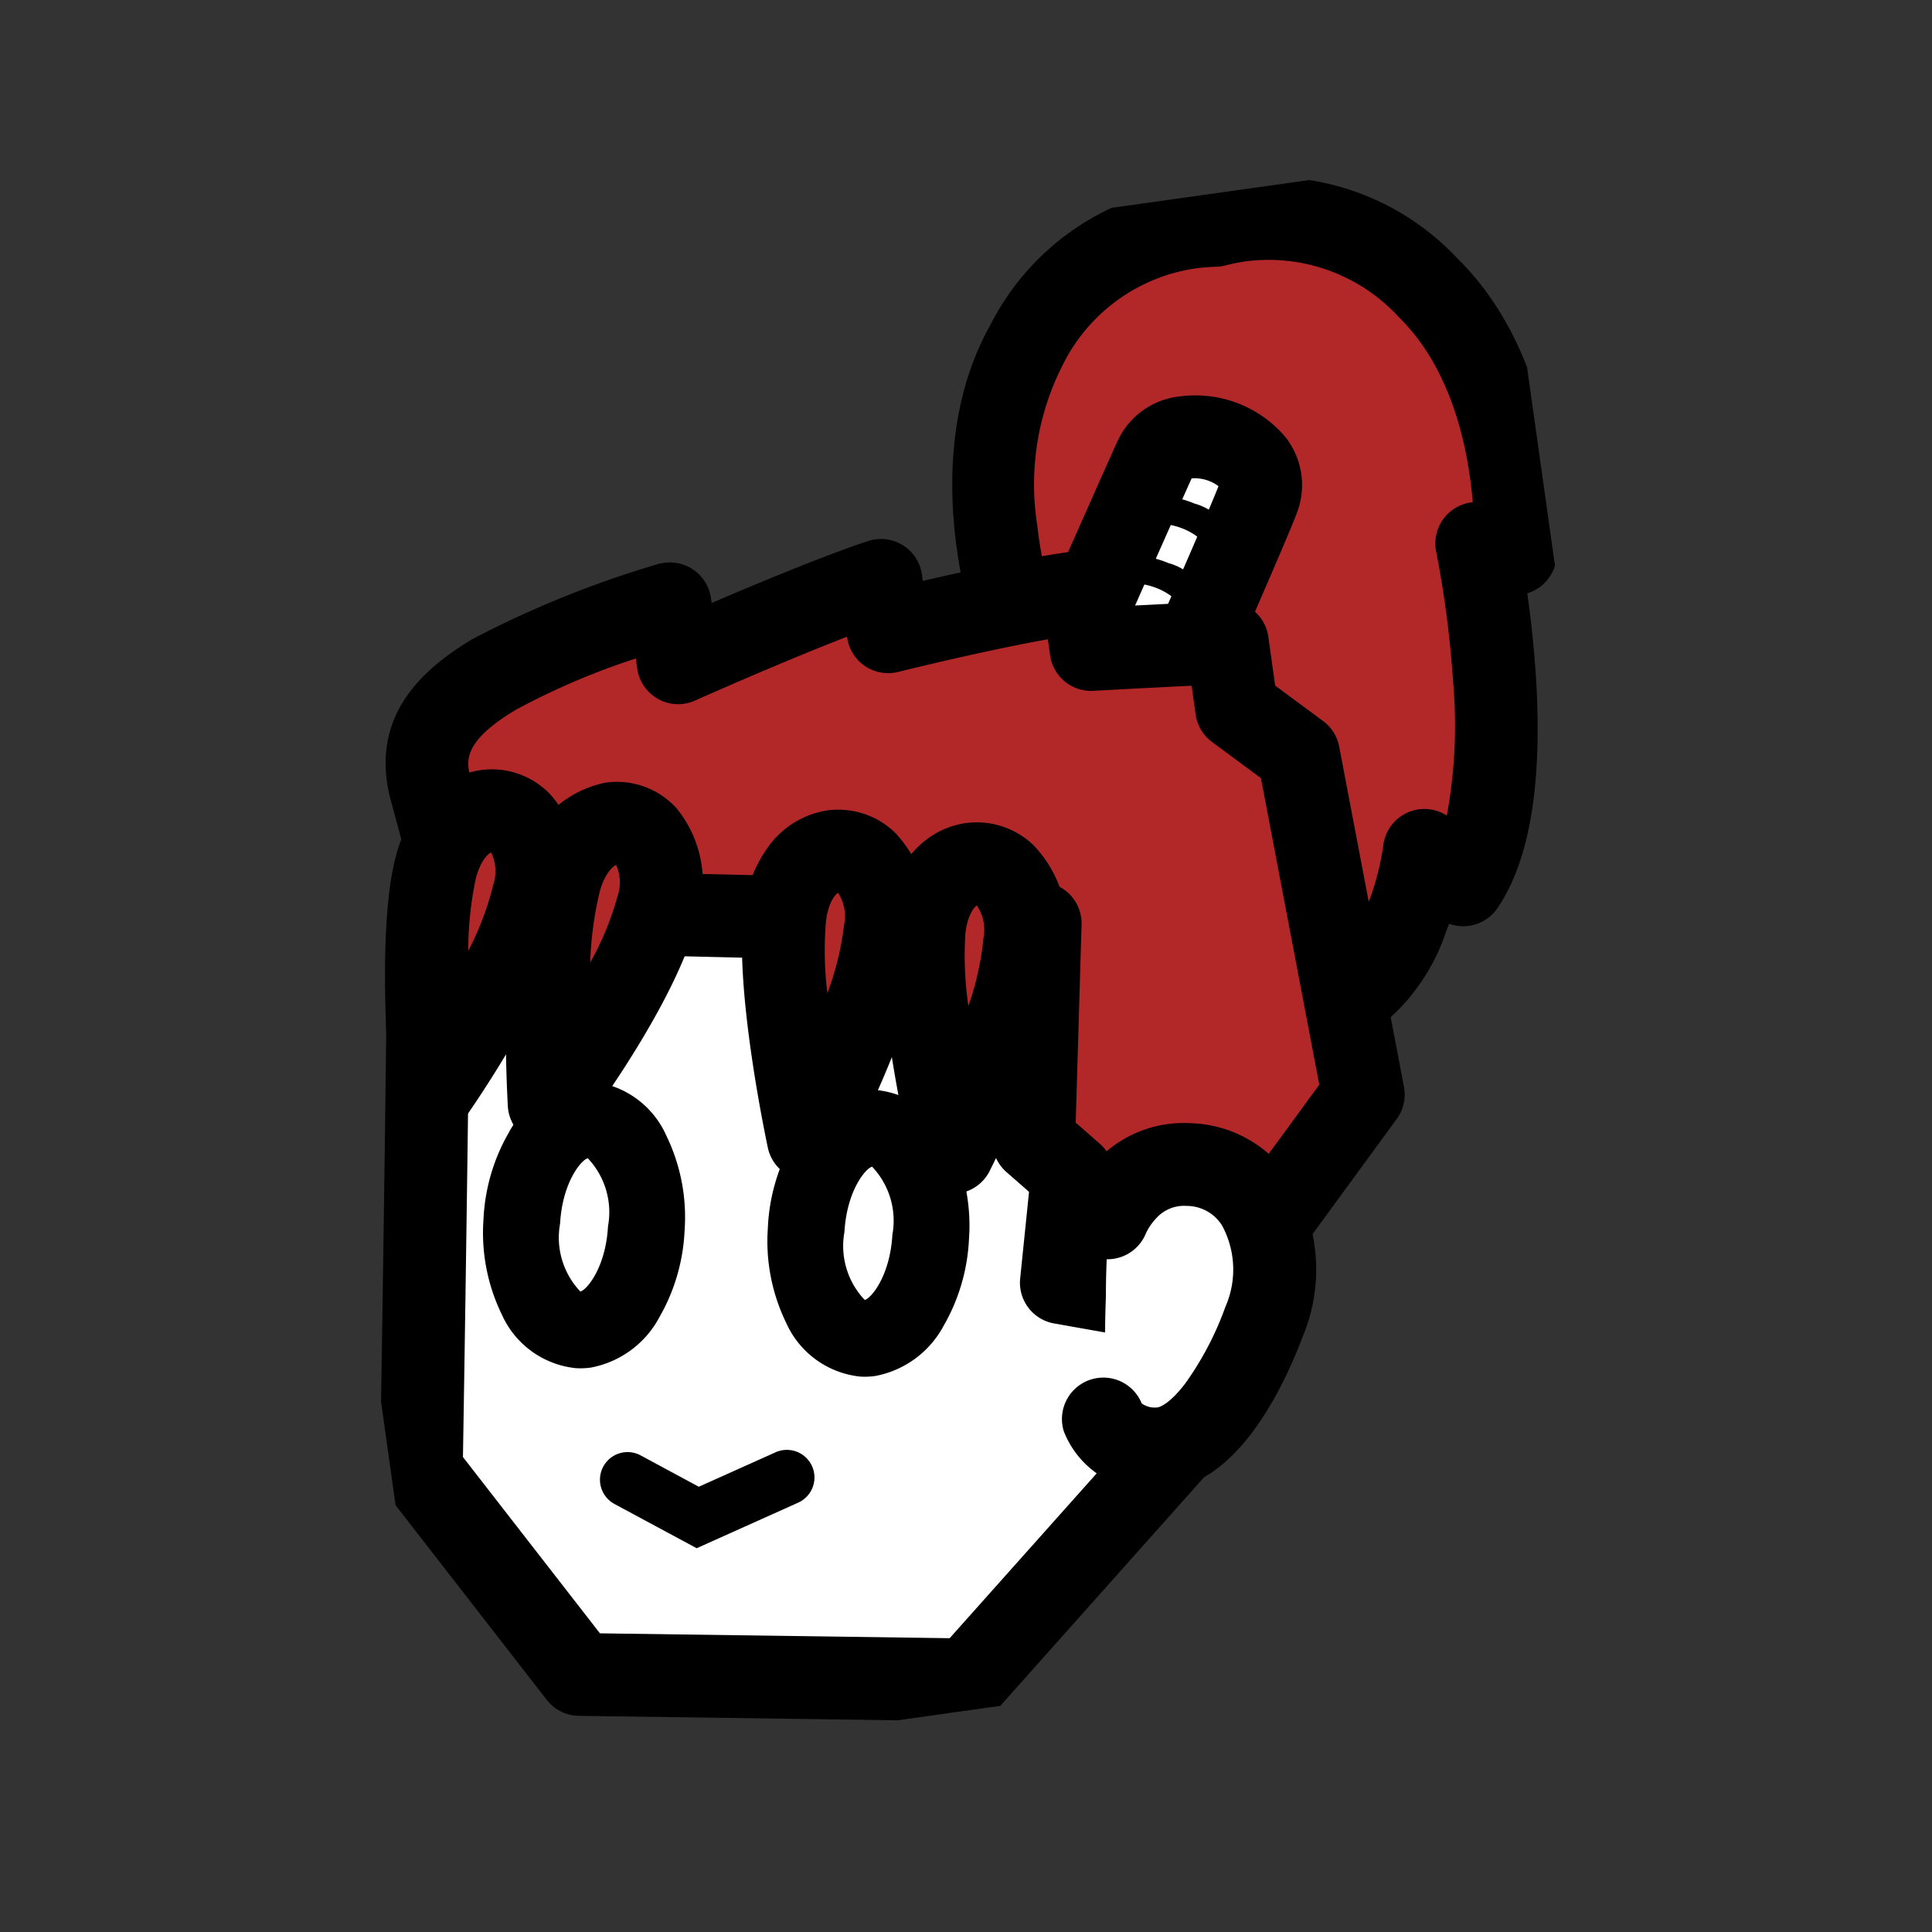
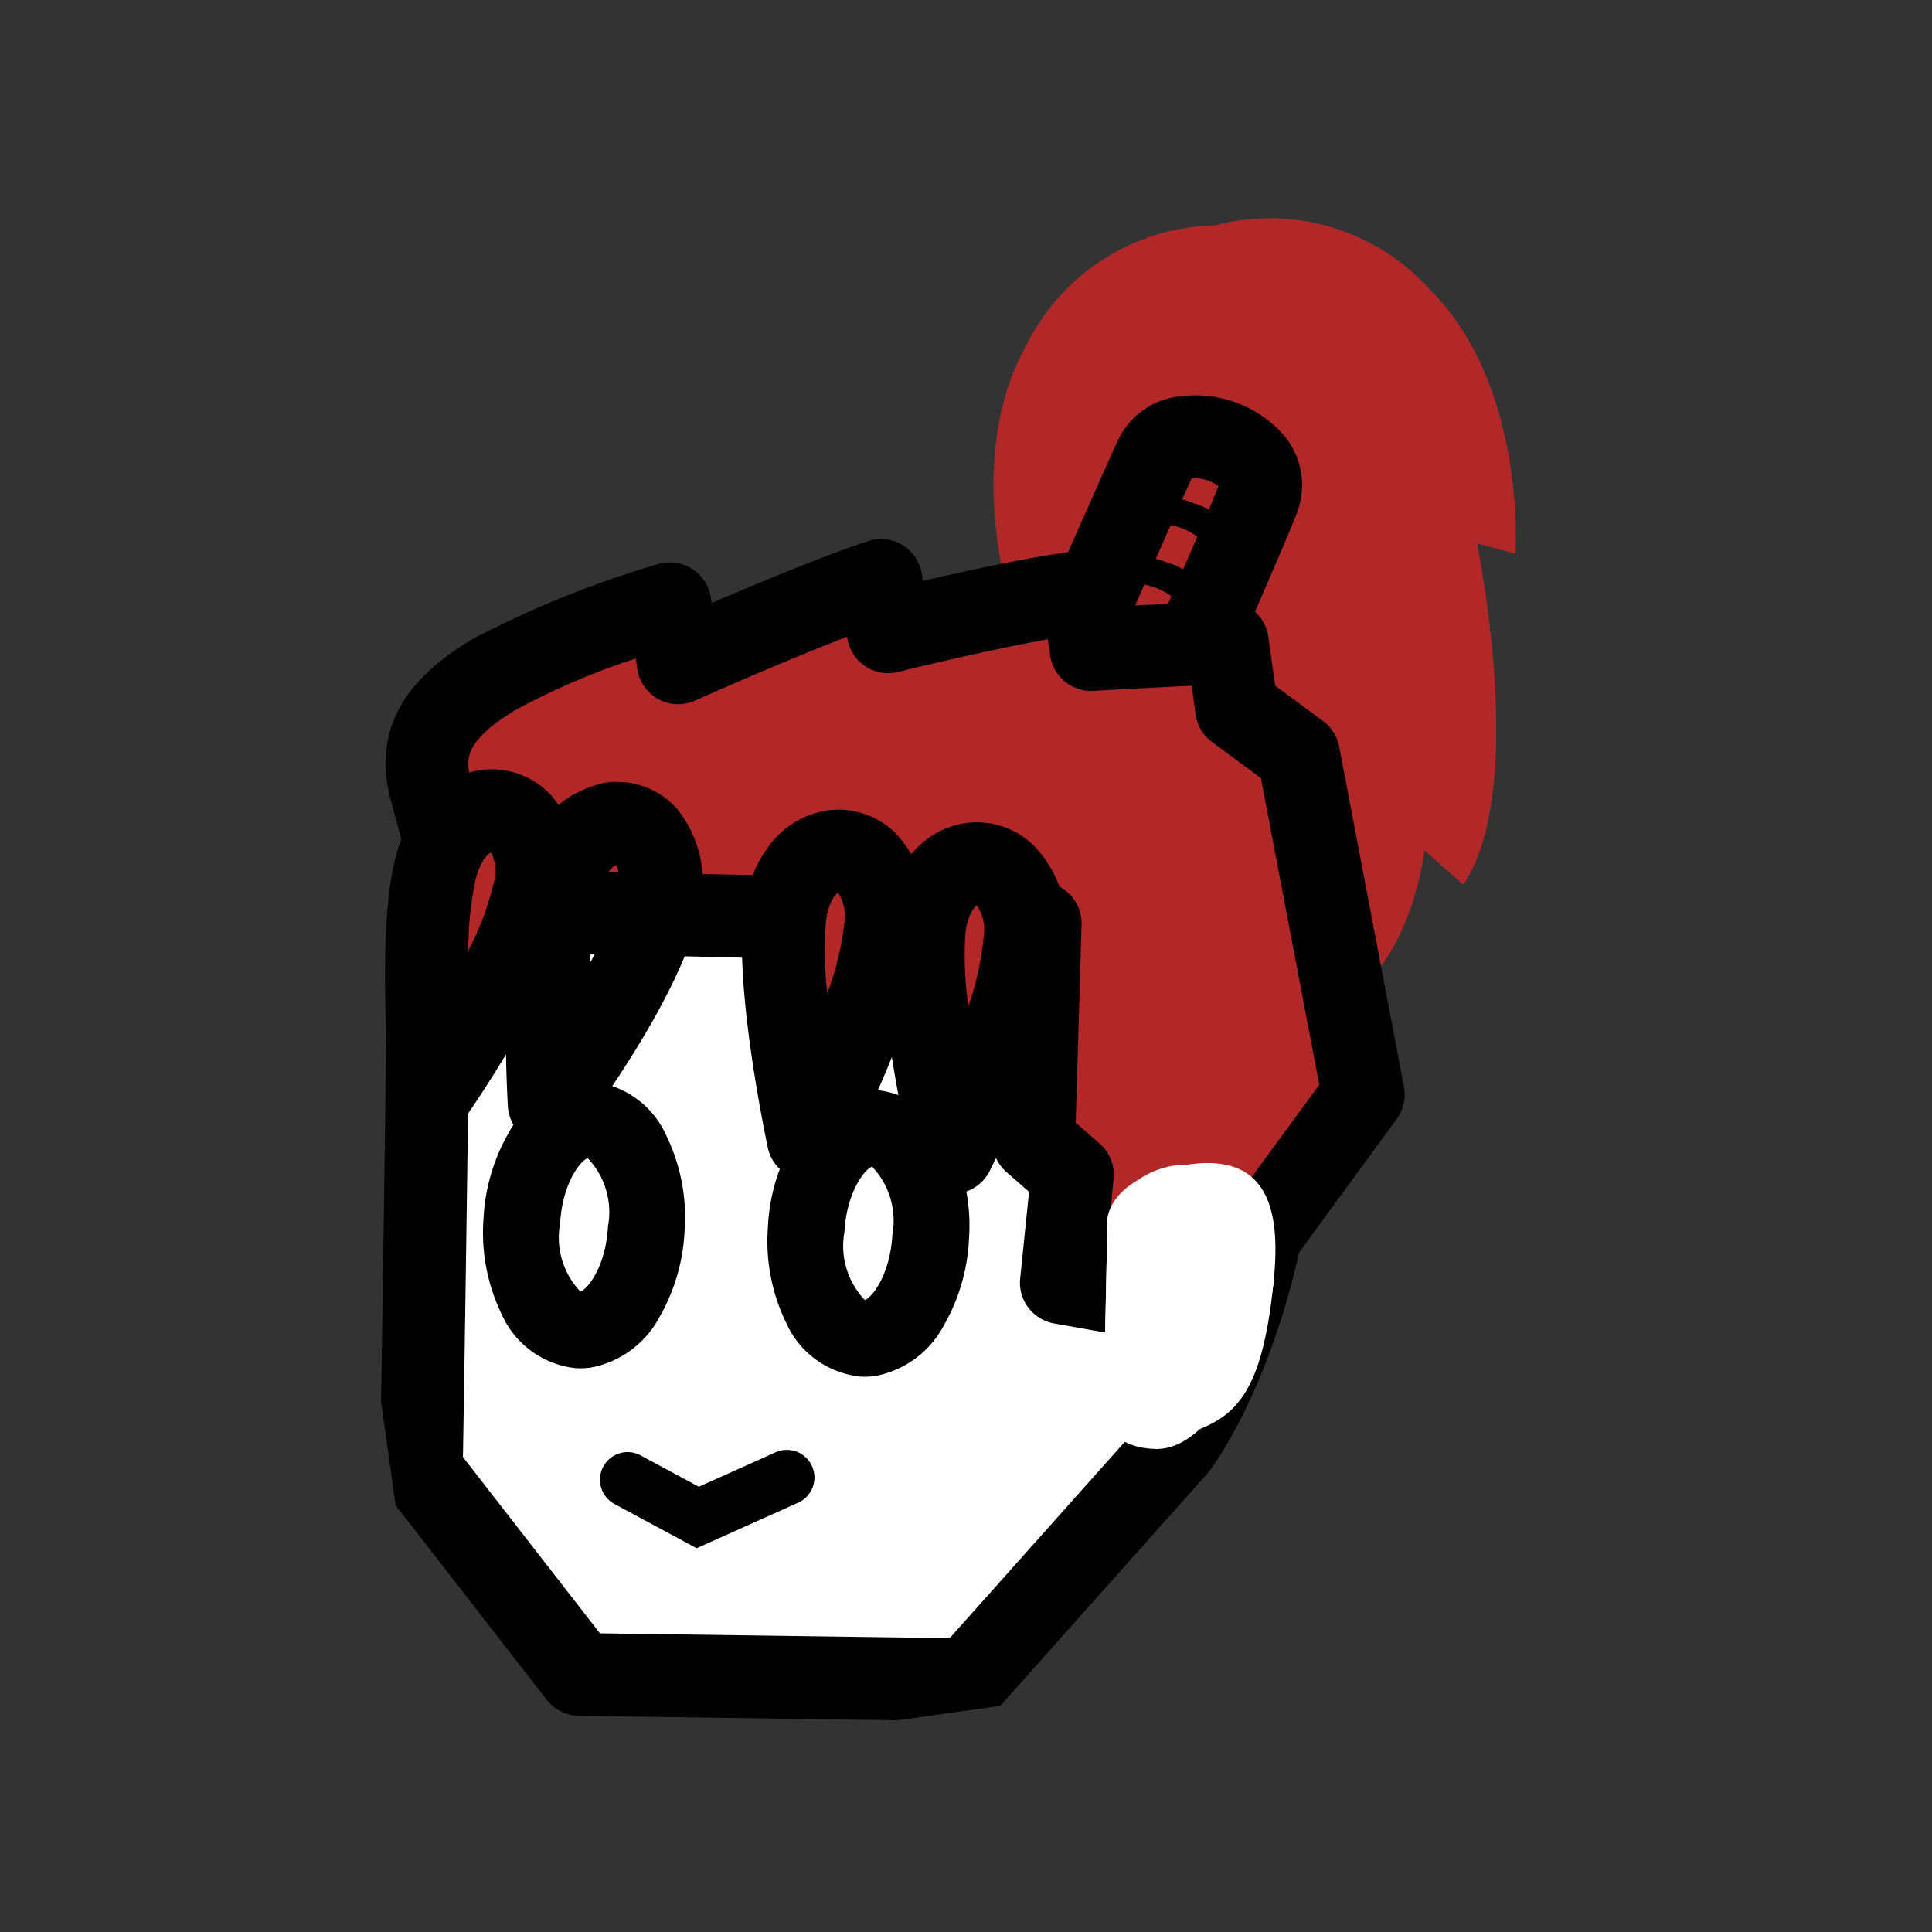
<svg xmlns="http://www.w3.org/2000/svg" width="70" height="70">
  <rect width="100%" height="100%" fill="#333333" stroke="none" />
  <defs>
    <clipPath id="a">
      <path fill="none" d="M0 0h46.335v53.186H0z" />
    </clipPath>
  </defs>
  <path fill="none" d="M0 0h70v70H0z" />
  <g transform="rotate(-8 90.104 -53.747)" clip-path="url(#a)">
    <path d="M3.543 26.073c-1.231 8.075-2.447 15.764-2.447 15.764l4.648 8.1 13.912 2.154 8.664-7.341s4.391-4.322 5.776-14.047C36.822 11.619 6.14 9.052 3.543 26.073" fill="#fff" />
    <path d="M18.523 13.215a20.6 20.6 0 017.6 1.437 16.289 16.289 0 016.254 4.347 14.5 14.5 0 013.207 11.916c-1.443 10.111-6.018 14.713-6.212 14.9q-.04.039-.082.075l-8.664 7.345a1.5 1.5 0 01-1.2.338L5.514 51.419a1.5 1.5 0 01-1.072-.736l-4.646-8.1a1.5 1.5 0 01-.181-.981c.012-.077 1.229-7.778 2.446-15.754a13.878 13.878 0 015.957-9.565 18.642 18.642 0 0110.505-3.068zm8.773 30.437a15.7 15.7 0 002.154-3.137 29.735 29.735 0 003.166-10.025 13.063 13.063 0 00-.29-5.445 10.636 10.636 0 00-2.213-4.082c-2.579-2.973-6.91-4.749-11.585-4.749a15.622 15.622 0 00-8.8 2.54 11.065 11.065 0 00-3.066 3.119 11.242 11.242 0 00-1.636 4.428c-1.036 6.79-2.072 13.38-2.366 15.248l4.026 7.016 12.523 1.938z" />
    <path d="M17.864 40.72a2.767 2.767 0 01-.537-.053 3.31 3.31 0 01-2.392-2.3 6.758 6.758 0 01-.18-3.5 6.918 6.918 0 011.343-2.998 3.556 3.556 0 012.71-1.456 2.769 2.769 0 01.537.053 3.309 3.309 0 012.393 2.303 6.76 6.76 0 01.179 3.5 6.92 6.92 0 01-1.344 2.988 3.554 3.554 0 01-2.709 1.463zm.942-7.524c-.214.008-1.025.7-1.323 2.2a2.834 2.834 0 00.384 2.541c.213-.008 1.023-.7 1.322-2.2a2.844 2.844 0 00-.383-2.541zM7.702 38.984a2.769 2.769 0 01-.537-.053 3.309 3.309 0 01-2.392-2.3 6.76 6.76 0 01-.179-3.5 6.92 6.92 0 011.344-2.988 3.555 3.555 0 012.709-1.464 2.769 2.769 0 01.537.053 3.31 3.31 0 012.392 2.305 6.759 6.759 0 01.179 3.5 6.919 6.919 0 01-1.344 2.988 3.555 3.555 0 01-2.709 1.459zm.943-7.524c-.213.008-1.024.7-1.322 2.2a2.836 2.836 0 00.383 2.541c.213-.008 1.024-.695 1.322-2.2a2.838 2.838 0 00-.381-2.541z" />
    <path d="M8.444 43.186l2.334 1.716 3.4-.987" fill="#fff" />
    <path d="M10.586 45.999l-2.735-2.008a1 1 0 011.185-1.611l1.937 1.424 2.927-.849a1 1 0 11.557 1.921z" />
    <path d="M43.205 4.485a7.8 7.8 0 00-7.357-3.335 7.8 7.8 0 00-7.357 3.335c-3.042 3.983-1.77 9.956-1.77 9.956l1.328-.56s-.609 9.078 2.213 12.177l1.216-1.429s1.1 4.421 4.37 5.3c3.268-.88 4.37-5.3 4.37-5.3l1.217 1.429c2.821-3.1 2.213-12.177 2.213-12.177l1.327.56s1.273-5.974-1.77-9.956" fill="#b22828" />
-     <path d="M34.904-.404c.312 0 .628.015.944.046.315-.031.632-.046.944-.046a9.331 9.331 0 017.605 3.979c3.422 4.48 2.1 10.908 2.045 11.18a1.5 1.5 0 01-1.239 1.17c0 .85-.025 1.889-.108 3-.292 3.868-1.15 6.609-2.551 8.147a1.5 1.5 0 01-1.814.314q-.079.15-.165.3a7.264 7.264 0 01-4.324 3.693 1.5 1.5 0 01-.78 0 7.264 7.264 0 01-4.328-3.693q-.086-.153-.164-.3a1.5 1.5 0 01-1.813-.314c-1.4-1.538-2.259-4.279-2.551-8.147a39.494 39.494 0 01-.108-3 1.5 1.5 0 01-1.24-1.17c-.058-.271-1.376-6.7 2.045-11.179a9.333 9.333 0 017.602-3.98zm.944 3.054a1.5 1.5 0 01-.171-.01 6.818 6.818 0 00-.773-.044 6.407 6.407 0 00-5.222 2.8 9.511 9.511 0 00-1.718 5.608c-.016.5 0 .967.019 1.38a1.5 1.5 0 011.562 1.6 37.71 37.71 0 00.05 4.748 17.99 17.99 0 00.9 4.763 1.5 1.5 0 012.435.773c.236.923 1.2 3.328 2.916 4.078 2.064-.892 2.9-4.045 2.913-4.078a1.5 1.5 0 012.436-.773 17.99 17.99 0 00.9-4.763 37.709 37.709 0 00.05-4.749 1.5 1.5 0 011.56-1.6c.107-1.858-.044-4.822-1.7-6.988a6.406 6.406 0 00-5.213-2.799 6.825 6.825 0 00-.773.045 1.5 1.5 0 01-.171.009z" />
-     <path d="M32.564 9.164c-.8 1.24-5.476 8.795-5.476 8.795l3.6 1.937s4.705-7.565 5.337-8.724c1-1.826-2.531-3.449-3.457-2.008" fill="#fff" />
    <path d="M33.737 7.11a4.277 4.277 0 013.545 1.94 2.809 2.809 0 01.055 2.839c-.645 1.183-5.187 8.488-5.38 8.8a1.5 1.5 0 01-1.985.528l-3.6-1.937a1.5 1.5 0 01-.564-2.111c.191-.309 4.7-7.58 5.489-8.815a2.809 2.809 0 012.44-1.244zm.927 3.415a1.44 1.44 0 00-.924-.415c-.717 1.129-3.213 5.149-4.537 7.284l.95.512c1.525-2.459 3.986-6.446 4.511-7.381z" />
    <path d="M34.757 13.842l-.878-.479c.412-.755-.414-1.322-.677-1.477-.676-.4-1.61-.5-1.921-.021l-.841-.54a1.8 1.8 0 011.562-.783 3.389 3.389 0 011.71.484 2.075 2.075 0 011.045 2.816zM33.529 15.85l-.878-.479c.412-.755-.414-1.322-.677-1.477-.676-.4-1.61-.5-1.921-.021l-.841-.54a1.8 1.8 0 011.562-.783 3.389 3.389 0 011.71.484 2.075 2.075 0 011.045 2.816z" />
-     <path d="M5.534 21.804s-.331-2.683-.553-4.453.627-2.874 2.821-3.817a36 36 0 016.693-1.66v2.157s4.978-1.438 7.689-1.936v1.881s4.7-.5 7.191-.443v2.1s3.264.277 4.923.443v2.414l1.991 1.956.609 12.53-6.693 6.888-5.089-1.66.94-3.817-1.217-1.409 1.328-7.773z" fill="#fff" />
    <path d="M14.496 11.374a.5.5 0 01.5.5v1.5c1.437-.4 4.943-1.369 7.1-1.766a.5.5 0 01.59.492v1.321c1.234-.121 4.245-.394 6.279-.394h.423a.5.5 0 01.489.5v1.643c.96.082 3.2.277 4.473.4a.5.5 0 01.45.5v2.2l1.842 1.809a.5.5 0 01.149.333l.609 12.53a.5.5 0 01-.141.373l-6.693 6.886a.5.5 0 01-.514.127l-5.089-1.66a.5.5 0 01-.33-.595l.878-3.566-1.048-1.214a.5.5 0 01-.114-.411l1.241-7.261-20.137-3.324a.5.5 0 01-.415-.432s-.332-2.683-.553-4.453a3.409 3.409 0 01.6-2.58 5.917 5.917 0 012.52-1.759 35.928 35.928 0 016.816-1.695.5.5 0 01.075-.004zm0 3.157a.5.5 0 01-.5-.5v-1.568a32.139 32.139 0 00-6 1.53c-2.312.993-2.68 2.036-2.523 3.3l.507 4.083 20.264 3.341a.5.5 0 01.412.578l-1.281 7.535 1.06 1.231a.5.5 0 01.107.446l-.829 3.366 4.351 1.419 6.324-6.507-.589-12.118-1.852-1.819a.5.5 0 01-.15-.357v-1.959c-1.716-.165-4.436-.4-4.465-.4a.5.5 0 01-.458-.5V14.03c-2.514.01-6.6.44-6.638.444a.5.5 0 01-.553-.5v-1.271c-2.734.565-7 1.8-7.05 1.809a.5.5 0 01-.137.019z" />
    <path d="M25.541 25.693c.659-3.408-2.734-4.1-3.561-.873-.633 2.471-.107 8.158-.107 8.158s3.134-4.525 3.668-7.285" fill="#fff" />
    <path d="M24.007 22.232a1.944 1.944 0 011.516.733 3.371 3.371 0 01.509 2.822c-.547 2.831-3.617 7.286-3.748 7.475a.5.5 0 01-.909-.239c-.022-.236-.527-5.8.12-8.328.384-1.496 1.37-2.463 2.512-2.463zm-1.742 9.231a21.478 21.478 0 002.786-5.865 2.527 2.527 0 00-.3-2 .961.961 0 00-.745-.37c-.509 0-1.219.448-1.542 1.712a27.026 27.026 0 00-.199 6.523z" />
    <path d="M5.427 21.91s-.332-2.683-.553-4.453.627-2.876 2.822-3.817a36 36 0 016.693-1.66v2.157s4.978-1.438 7.689-1.936v1.88s4.7-.5 7.191-.443v2.1s3.264.277 4.923.443v2.414l1.991 1.956.609 12.53-6.693 6.886-5.085-1.656.94-3.817-1.221-1.413 1.328-7.773z" fill="#b22828" />
    <path d="M14.389 10.481a1.5 1.5 0 011.5 1.5v.18c1.719-.469 4.221-1.122 5.918-1.434a1.5 1.5 0 011.771 1.475v.231c1.488-.131 3.675-.3 5.279-.3h.445a1.5 1.5 0 011.467 1.5v.726c1.1.1 2.609.23 3.572.326a1.5 1.5 0 011.351 1.496v1.785l1.542 1.515a1.5 1.5 0 01.447 1l.609 12.53a1.5 1.5 0 01-.423 1.118l-6.693 6.887a1.5 1.5 0 01-1.541.381l-5.089-1.66a1.5 1.5 0 01-.991-1.785l.755-3.064-.71-.823a1.5 1.5 0 01-.343-1.233l1.074-6.286L5.183 23.39a1.5 1.5 0 01-1.245-1.3s-.332-2.682-.553-4.451c-.4-3.218 1.929-4.613 3.717-5.381a36.956 36.956 0 017.06-1.765 1.5 1.5 0 01.227-.012zm0 5.157a1.5 1.5 0 01-1.5-1.5v-.368a25.853 25.853 0 00-4.6 1.249c-2.095.9-2 1.619-1.925 2.253.13 1.042.3 2.4.415 3.342l19.526 3.219a1.5 1.5 0 011.235 1.733l-1.209 7.075.755.874a1.5 1.5 0 01.321 1.339l-.607 2.464 2.875.938 5.587-5.748-.548-11.295-1.573-1.544a1.5 1.5 0 01-.449-1.07v-1.05c-1.622-.149-3.525-.31-3.55-.312a1.5 1.5 0 01-1.373-1.495v-.584c-2.418.089-5.5.413-5.533.416a1.5 1.5 0 01-1.658-1.493v-.028c-2.589.606-5.733 1.512-5.773 1.524a1.5 1.5 0 01-.416.06z" />
    <path d="M25.435 25.8c.659-3.408-2.734-4.1-3.561-.873-.633 2.471-.107 8.158-.107 8.158s3.135-4.525 3.668-7.285" fill="#b22828" />
    <path d="M23.901 21.339a2.966 2.966 0 012.287 1.1 4.338 4.338 0 01.72 3.649c-.577 2.984-3.568 7.365-3.908 7.854a1.5 1.5 0 01-2.727-.716c-.056-.609-.53-6.022.147-8.668.501-1.957 1.867-3.219 3.481-3.219zm-.833 6.578a10.6 10.6 0 00.895-2.4 1.549 1.549 0 00-.085-1.167c-.1.047-.379.279-.551.951a12.678 12.678 0 00-.259 2.616z" />
-     <path d="M12.42 22.781c1.245-3.24-1.974-4.519-3.353-1.483-1.056 2.323-1.533 8.014-1.533 8.014s3.879-3.91 4.886-6.531" fill="#b22828" />
    <path d="M11.17 18.071a2.918 2.918 0 012.433 1.29 4.246 4.246 0 01.218 3.954c-1.09 2.837-4.8 6.627-5.221 7.05a1.5 1.5 0 01-2.56-1.184c.051-.609.531-6.021 1.662-8.509a3.953 3.953 0 013.468-2.601zm-1.45 6.376a10.6 10.6 0 001.3-2.208 1.55 1.55 0 00.121-1.163c-.11.03-.424.214-.708.839a12.683 12.683 0 00-.713 2.532z" />
    <path d="M20.488 24.681c.736-3.392-2.64-4.166-3.54-.954-.689 2.456-.292 8.153-.292 8.153s3.236-4.452 3.832-7.2" fill="#b22828" />
    <path d="M18.988 20.186a2.959 2.959 0 012.31 1.121 4.319 4.319 0 01.656 3.694c-.644 2.97-3.735 7.282-4.085 7.763a1.5 1.5 0 01-2.71-.778c-.042-.61-.393-6.033.344-8.663a4.784 4.784 0 011.3-2.241 3.235 3.235 0 012.185-.896zm-.914 6.557a10.6 10.6 0 00.948-2.379 1.548 1.548 0 00-.059-1.169c-.1.045-.384.27-.571.937a12.675 12.675 0 00-.318 2.611z" />
    <path d="M8.051 21.657c1.141-3.278-2.115-4.454-3.395-1.378-.982 2.355-1.279 8.058-1.279 8.058s3.753-4.027 4.678-6.681" fill="#b22828" />
    <path d="M6.747 16.992a2.924 2.924 0 012.409 1.253 4.134 4.134 0 01.314 3.906c-1 2.87-4.591 6.775-5 7.211a1.5 1.5 0 01-2.6-1.1c.032-.61.341-6.036 1.393-8.557a4.822 4.822 0 011.417-1.956 3.3 3.3 0 012.067-.757zm-1.343 6.42a10.6 10.6 0 001.231-2.248 1.549 1.549 0 00.084-1.167c-.109.032-.414.222-.681.861a12.674 12.674 0 00-.635 2.554z" />
    <path d="M26.994 36.218s.314-1.5 3.169-1.506 3.1 2 2.493 4.524c-.884 3.66-1.84 4.643-3.415 5.023a5.16 5.16 0 01-3.413-.845z" fill="#fff" />
    <path d="M26.994 36.215a3.121 3.121 0 013.169-1.5c2.577.471 3.322 3.464 1.926 6.013-1.192 2.177-2.942 4.269-4.51 4.027s-1.752-1.34-1.752-1.34" fill="#fff" />
-     <path d="M27.844 46.272a3.225 3.225 0 01-.494-.038 3.37 3.37 0 01-3-2.57 1.5 1.5 0 012.934-.615.809.809 0 00.527.22c.1.015.488-.081 1.118-.7a11.278 11.278 0 001.844-2.564 3.35 3.35 0 00.289-2.94 1.511 1.511 0 00-1.17-.877 1.357 1.357 0 00-1.167.3 2.145 2.145 0 00-.423.461 1.5 1.5 0 11-2.619-1.464 4.919 4.919 0 011.162-1.335 4.33 4.33 0 013.586-.914 4.5 4.5 0 013.342 2.538 6.283 6.283 0 01-.366 5.671c-1.016 1.852-3.034 4.827-5.563 4.827z" />
  </g>
</svg>